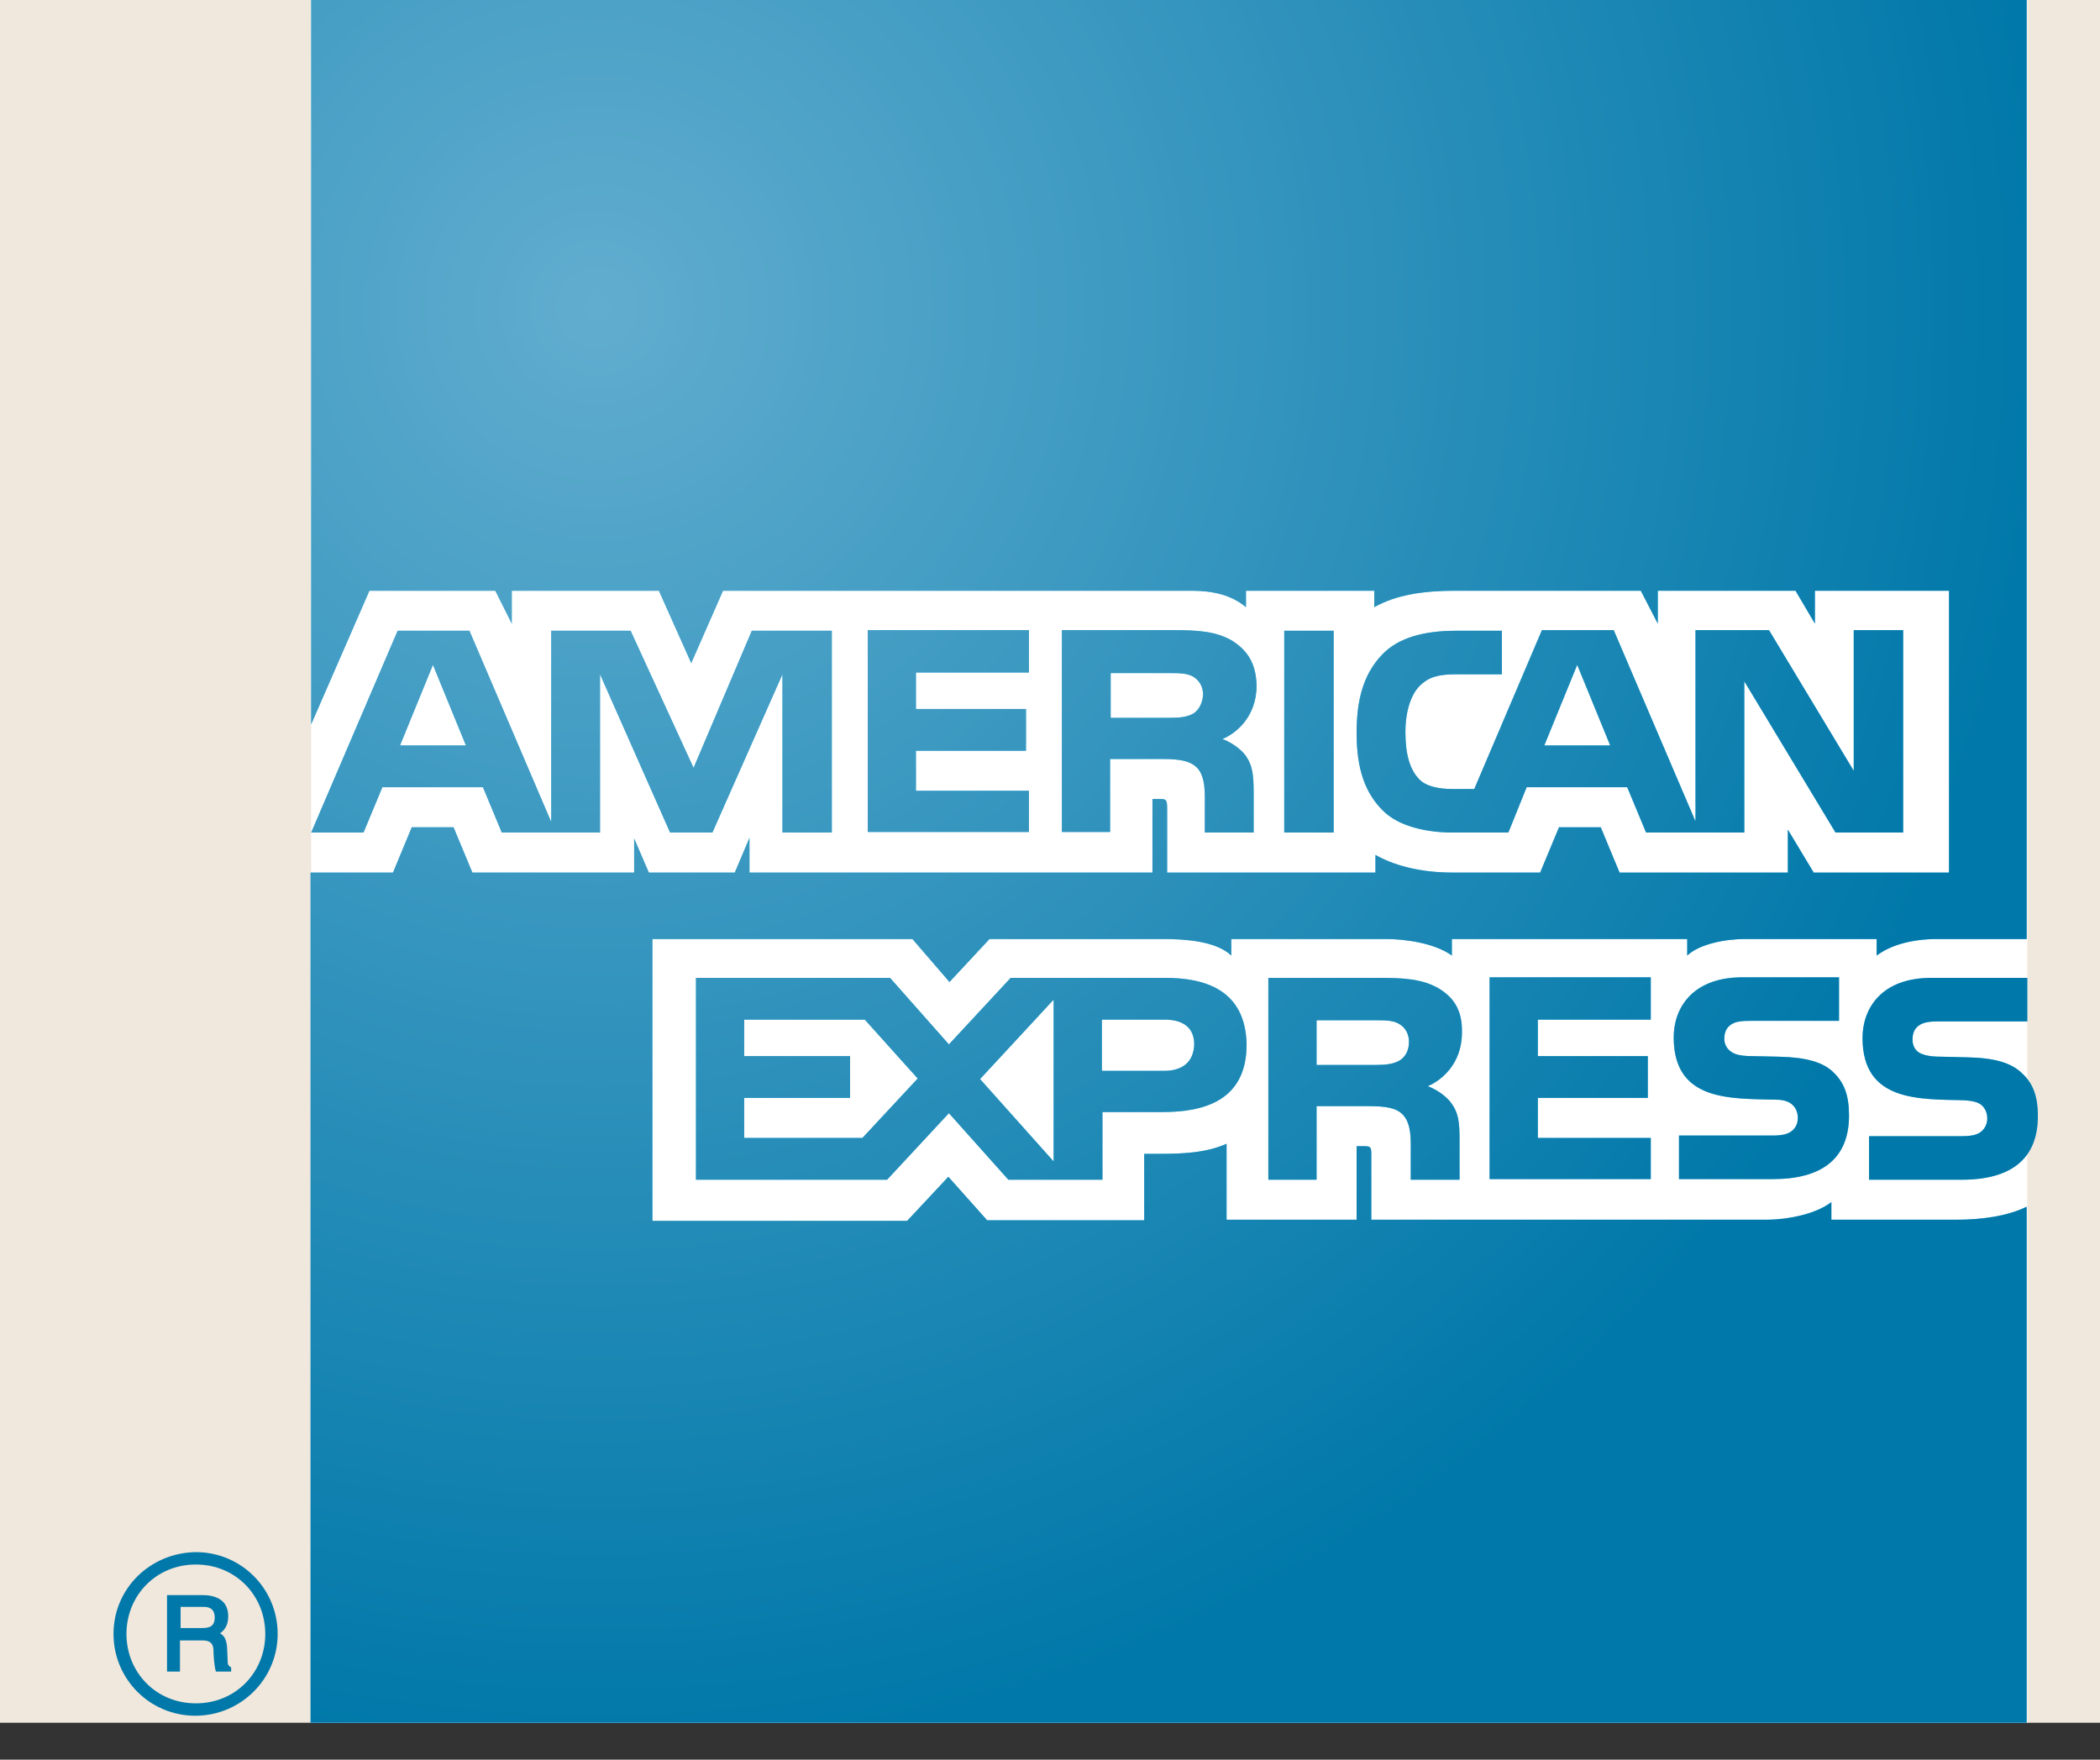
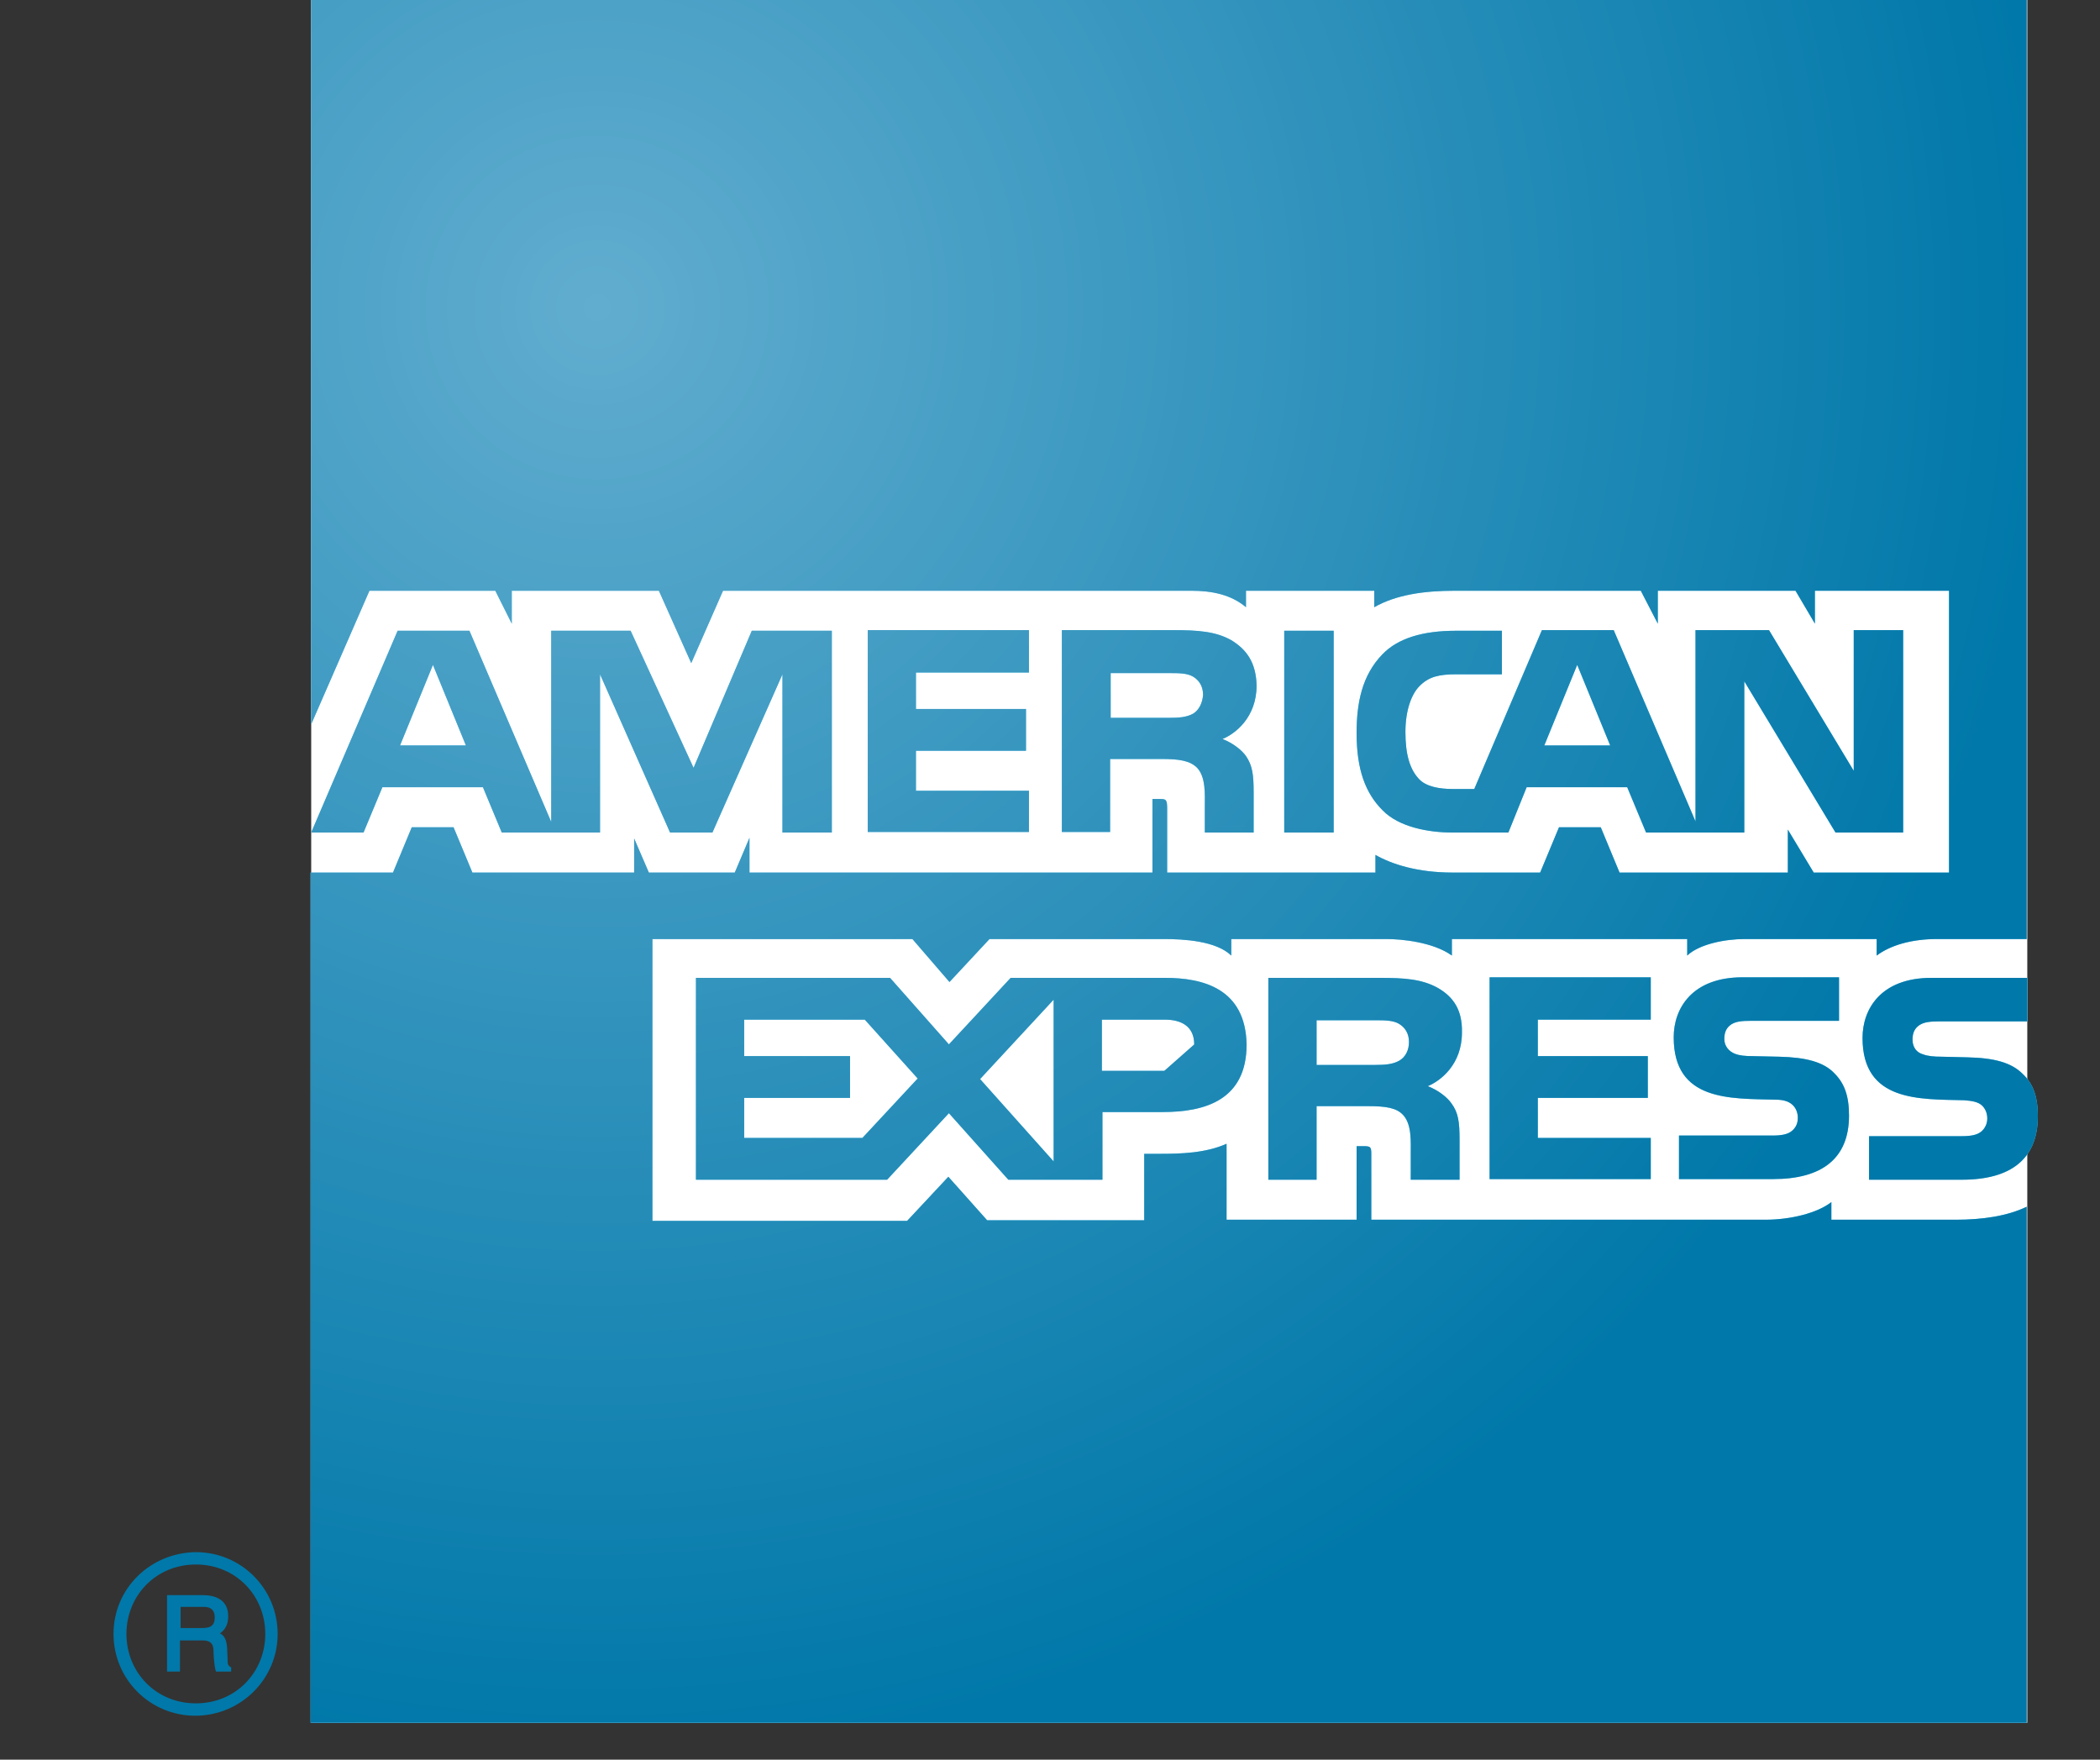
<svg xmlns="http://www.w3.org/2000/svg" width="37" height="31" viewBox="0 0 37 31" fill="none">
  <rect x="0" y="0" width="37" height="31" fill="#333333" stroke="none" />
  <g clip-path="url(#clip0_489_6317)">
-     <rect width="37" height="30.35" fill="#F0E7DD" />
    <g style="mix-blend-mode:luminosity" clip-path="url(#clip1_489_6317)">
      <path d="M35.719 0H5.483V30.35H35.719V0Z" fill="white" />
      <path d="M35.905 19.663C35.905 20.42 35.428 20.783 34.568 20.783H32.931V20.016H34.568C34.724 20.016 34.838 19.995 34.91 19.933C34.972 19.881 35.014 19.798 35.014 19.705C35.014 19.601 34.972 19.518 34.91 19.466C34.848 19.415 34.755 19.394 34.61 19.383C33.822 19.363 32.816 19.415 32.816 18.285C32.816 17.777 33.138 17.227 34.029 17.227H35.719V17.994H34.164C34.008 17.994 33.905 18.005 33.822 18.057C33.729 18.119 33.697 18.202 33.697 18.316C33.697 18.451 33.77 18.544 33.884 18.575C33.967 18.606 34.071 18.616 34.205 18.616L34.661 18.627C35.138 18.637 35.439 18.72 35.636 18.917C35.812 19.083 35.905 19.3 35.905 19.663ZM32.319 18.907C32.132 18.71 31.821 18.627 31.345 18.616L30.889 18.606C30.743 18.606 30.65 18.596 30.567 18.564C30.463 18.523 30.381 18.43 30.381 18.305C30.381 18.191 30.412 18.108 30.505 18.046C30.588 17.994 30.692 17.984 30.847 17.984H32.402V17.217H30.702C29.811 17.217 29.489 17.766 29.489 18.274C29.489 19.404 30.484 19.352 31.282 19.373C31.427 19.373 31.51 19.404 31.573 19.456C31.635 19.508 31.676 19.591 31.676 19.694C31.676 19.798 31.635 19.87 31.573 19.922C31.5 19.985 31.386 20.005 31.23 20.005H29.582V20.772H31.241C32.101 20.772 32.578 20.41 32.578 19.653C32.578 19.3 32.495 19.083 32.319 18.907ZM29.085 20.047H27.095V19.342H29.033V18.606H27.095V17.963H29.085V17.217H26.245V20.772H29.085V20.047ZM25.333 17.404C25.053 17.248 24.742 17.227 24.306 17.227H22.347V20.783H23.197V19.487H24.11C24.42 19.487 24.607 19.518 24.721 19.642C24.877 19.808 24.856 20.119 24.856 20.337V20.783H25.716V20.078C25.716 19.767 25.695 19.601 25.571 19.435C25.498 19.331 25.343 19.207 25.156 19.135C25.384 19.041 25.758 18.751 25.758 18.191C25.768 17.787 25.602 17.559 25.333 17.404ZM24.648 18.689C24.535 18.751 24.4 18.761 24.234 18.761H23.197V17.974H24.244C24.389 17.974 24.545 17.974 24.648 18.036C24.752 18.098 24.825 18.202 24.825 18.357C24.825 18.502 24.762 18.627 24.648 18.689ZM20.523 17.227H17.807L16.719 18.399L15.682 17.227H12.262V20.783H15.63L16.719 19.611L17.766 20.783H19.424V19.591H20.482C21.228 19.591 21.964 19.383 21.964 18.399C21.943 17.414 21.197 17.227 20.523 17.227ZM15.195 20.047H13.112V19.342H14.977V18.606H13.112V17.963H15.237L16.169 19L15.195 20.047ZM18.564 20.461L17.268 19.01L18.564 17.611V20.461ZM20.513 18.865H19.414V17.963H20.523C20.824 17.963 21.041 18.088 21.041 18.399C21.031 18.71 20.834 18.865 20.513 18.865ZM23.498 11.112H22.627V14.667H23.498V11.112ZM18.129 13.931H16.138V13.226H18.077V12.49H16.138V11.848H18.129V11.101H15.289V14.657H18.129V13.931ZM33.552 14.667H32.34L30.733 12.003V14.667H29.002L28.67 13.869H26.898L26.576 14.667H25.592C25.177 14.667 24.648 14.574 24.358 14.273C24.058 13.973 23.902 13.558 23.902 12.915C23.902 12.387 23.995 11.899 24.358 11.526C24.628 11.246 25.063 11.112 25.654 11.112H26.462V11.879H25.664C25.353 11.879 25.177 11.92 25.011 12.086C24.866 12.231 24.762 12.521 24.762 12.895C24.762 13.278 24.835 13.548 25.001 13.724C25.125 13.859 25.364 13.9 25.592 13.9H25.975L27.167 11.101H28.432L29.873 14.47V11.101H31.168L32.661 13.579V11.101H33.532V14.667H33.552ZM28.37 13.133L27.789 11.713L27.209 13.133H28.37ZM21.694 11.278C21.415 11.122 21.104 11.101 20.668 11.101H18.709V14.657H19.559V13.371H20.471C20.782 13.371 20.969 13.402 21.093 13.527C21.249 13.693 21.228 14.004 21.228 14.221V14.667H22.088V13.962C22.088 13.651 22.067 13.485 21.953 13.32C21.881 13.216 21.725 13.091 21.539 13.019C21.767 12.926 22.14 12.636 22.14 12.076C22.13 11.671 21.964 11.443 21.694 11.278ZM21.021 12.573C20.907 12.636 20.772 12.646 20.606 12.646H19.569V11.858H20.616C20.761 11.858 20.917 11.858 21.021 11.92C21.124 11.982 21.197 12.086 21.197 12.242C21.186 12.387 21.124 12.511 21.021 12.573ZM14.656 11.112H13.246L12.22 13.527L11.111 11.112H9.712V14.48L8.271 11.112H7.006L5.483 14.667H6.405L6.737 13.869H8.509L8.841 14.667H10.572V11.879L11.806 14.667H12.552L13.786 11.879V14.667H14.656V11.112ZM7.048 13.133L7.628 11.713L8.209 13.133H7.048ZM35.719 0H5.483V12.76L6.509 10.407H8.727L9.017 10.987V10.407H11.609L12.179 11.682L12.739 10.407H20.989C21.363 10.407 21.694 10.479 21.953 10.697V10.407H24.213V10.697C24.597 10.479 25.084 10.407 25.633 10.407H28.909L29.209 10.987V10.407H31.635L31.977 10.987V10.407H34.34V15.372H31.956L31.5 14.615V15.372H28.535L28.204 14.574H27.468L27.136 15.372H25.592C24.98 15.372 24.524 15.227 24.234 15.061V15.372H20.564V14.242C20.564 14.087 20.544 14.076 20.44 14.076H20.305V15.372H13.205V14.76L12.946 15.372H11.432L11.173 14.771V15.372H8.323L7.991 14.574H7.255L6.924 15.372H5.472V30.35H35.708V21.259C35.366 21.425 34.921 21.488 34.465 21.488H32.267V21.177C32.018 21.373 31.541 21.488 31.106 21.488H24.161V20.337C24.161 20.202 24.151 20.192 24.016 20.192H23.902V21.488H21.611V20.15C21.238 20.316 20.803 20.327 20.43 20.327H20.16V21.498H17.393L16.709 20.731L15.983 21.508H11.495V16.543H16.076L16.729 17.3L17.434 16.543H20.502C20.855 16.543 21.425 16.574 21.694 16.834V16.543H24.431C24.69 16.543 25.25 16.595 25.581 16.834V16.543H29.727V16.834C29.935 16.637 30.381 16.543 30.743 16.543H33.065V16.834C33.304 16.657 33.666 16.543 34.133 16.543H35.708V0H35.719Z" fill="#6ACFF6" />
      <path d="M4.073 29.448H3.804C3.772 29.345 3.762 29.137 3.762 29.096C3.762 28.992 3.741 28.899 3.565 28.899H3.171V29.448H2.943V28.101H3.565C3.783 28.101 4.021 28.174 4.021 28.474C4.021 28.64 3.949 28.723 3.876 28.775C3.938 28.806 3.99 28.868 4.001 29.023L4.011 29.262C4.011 29.324 4.021 29.345 4.073 29.376V29.448ZM3.783 28.495C3.783 28.329 3.669 28.308 3.586 28.308H3.182V28.681H3.555C3.679 28.681 3.783 28.661 3.783 28.495ZM4.892 28.785C4.892 27.987 4.249 27.344 3.451 27.344C2.643 27.355 2 27.987 2 28.785C2 29.583 2.643 30.226 3.441 30.226C4.239 30.226 4.892 29.583 4.892 28.785ZM4.674 28.785C4.674 29.459 4.156 30.008 3.451 30.008C2.746 30.008 2.228 29.459 2.228 28.785C2.228 28.111 2.746 27.562 3.451 27.562C4.156 27.562 4.674 28.111 4.674 28.785Z" fill="#0078A9" />
-       <path d="M35.905 19.663C35.905 20.42 35.428 20.783 34.568 20.783H32.931V20.016H34.568C34.724 20.016 34.838 19.995 34.91 19.933C34.972 19.881 35.014 19.798 35.014 19.705C35.014 19.601 34.972 19.518 34.91 19.466C34.848 19.415 34.755 19.394 34.61 19.383C33.822 19.363 32.816 19.415 32.816 18.285C32.816 17.777 33.138 17.227 34.029 17.227H35.719V17.994H34.164C34.008 17.994 33.905 18.005 33.822 18.057C33.729 18.119 33.697 18.202 33.697 18.316C33.697 18.451 33.77 18.544 33.884 18.575C33.967 18.606 34.071 18.616 34.205 18.616L34.661 18.627C35.138 18.637 35.439 18.72 35.636 18.917C35.812 19.083 35.905 19.3 35.905 19.663ZM32.319 18.907C32.132 18.71 31.821 18.627 31.345 18.616L30.889 18.606C30.743 18.606 30.65 18.596 30.567 18.564C30.463 18.523 30.381 18.43 30.381 18.305C30.381 18.191 30.412 18.108 30.505 18.046C30.588 17.994 30.692 17.984 30.847 17.984H32.402V17.217H30.702C29.811 17.217 29.489 17.766 29.489 18.274C29.489 19.404 30.484 19.352 31.282 19.373C31.427 19.373 31.51 19.404 31.573 19.456C31.635 19.508 31.676 19.591 31.676 19.694C31.676 19.798 31.635 19.87 31.573 19.922C31.5 19.985 31.386 20.005 31.23 20.005H29.582V20.772H31.241C32.101 20.772 32.578 20.41 32.578 19.653C32.578 19.3 32.495 19.083 32.319 18.907ZM29.085 20.047H27.095V19.342H29.033V18.606H27.095V17.963H29.085V17.217H26.245V20.772H29.085V20.047ZM25.333 17.404C25.053 17.248 24.742 17.227 24.306 17.227H22.347V20.783H23.197V19.487H24.11C24.42 19.487 24.607 19.518 24.721 19.642C24.877 19.808 24.856 20.119 24.856 20.337V20.783H25.716V20.078C25.716 19.767 25.695 19.601 25.571 19.435C25.498 19.331 25.343 19.207 25.156 19.135C25.384 19.041 25.758 18.751 25.758 18.191C25.768 17.787 25.602 17.559 25.333 17.404ZM24.648 18.689C24.535 18.751 24.4 18.761 24.234 18.761H23.197V17.974H24.244C24.389 17.974 24.545 17.974 24.648 18.036C24.752 18.098 24.825 18.202 24.825 18.357C24.825 18.502 24.762 18.627 24.648 18.689ZM20.523 17.227H17.807L16.719 18.399L15.682 17.227H12.262V20.783H15.63L16.719 19.611L17.766 20.783H19.424V19.591H20.482C21.228 19.591 21.964 19.383 21.964 18.399C21.943 17.414 21.197 17.227 20.523 17.227ZM15.195 20.047H13.112V19.342H14.977V18.606H13.112V17.963H15.237L16.169 19L15.195 20.047ZM18.564 20.461L17.268 19.01L18.564 17.611V20.461ZM20.513 18.865H19.414V17.963H20.523C20.824 17.963 21.041 18.088 21.041 18.399C21.031 18.71 20.834 18.865 20.513 18.865ZM23.498 11.112H22.627V14.667H23.498V11.112ZM18.129 13.931H16.138V13.226H18.077V12.49H16.138V11.848H18.129V11.101H15.289V14.657H18.129V13.931ZM33.552 14.667H32.34L30.733 12.003V14.667H29.002L28.67 13.869H26.898L26.576 14.667H25.592C25.177 14.667 24.648 14.574 24.358 14.273C24.058 13.973 23.902 13.558 23.902 12.915C23.902 12.387 23.995 11.899 24.358 11.526C24.628 11.246 25.063 11.112 25.654 11.112H26.462V11.879H25.664C25.353 11.879 25.177 11.92 25.011 12.086C24.866 12.231 24.762 12.521 24.762 12.895C24.762 13.278 24.835 13.548 25.001 13.724C25.125 13.859 25.364 13.9 25.592 13.9H25.975L27.167 11.101H28.432L29.873 14.47V11.101H31.168L32.661 13.579V11.101H33.532V14.667H33.552ZM28.37 13.133L27.789 11.713L27.209 13.133H28.37ZM21.694 11.278C21.415 11.122 21.104 11.101 20.668 11.101H18.709V14.657H19.559V13.371H20.471C20.782 13.371 20.969 13.402 21.093 13.527C21.249 13.693 21.228 14.004 21.228 14.221V14.667H22.088V13.962C22.088 13.651 22.067 13.485 21.953 13.32C21.881 13.216 21.725 13.091 21.539 13.019C21.767 12.926 22.14 12.636 22.14 12.076C22.13 11.671 21.964 11.443 21.694 11.278ZM21.021 12.573C20.907 12.636 20.772 12.646 20.606 12.646H19.569V11.858H20.616C20.761 11.858 20.917 11.858 21.021 11.92C21.124 11.982 21.197 12.086 21.197 12.242C21.186 12.387 21.124 12.511 21.021 12.573ZM14.656 11.112H13.246L12.22 13.527L11.111 11.112H9.712V14.48L8.271 11.112H7.006L5.483 14.667H6.405L6.737 13.869H8.509L8.841 14.667H10.572V11.879L11.806 14.667H12.552L13.786 11.879V14.667H14.656V11.112ZM7.048 13.133L7.628 11.713L8.209 13.133H7.048ZM35.719 0H5.483V12.76L6.509 10.407H8.727L9.017 10.987V10.407H11.609L12.179 11.682L12.739 10.407H20.989C21.363 10.407 21.694 10.479 21.953 10.697V10.407H24.213V10.697C24.597 10.479 25.084 10.407 25.633 10.407H28.909L29.209 10.987V10.407H31.635L31.977 10.987V10.407H34.34V15.372H31.956L31.5 14.615V15.372H28.535L28.204 14.574H27.468L27.136 15.372H25.592C24.98 15.372 24.524 15.227 24.234 15.061V15.372H20.564V14.242C20.564 14.087 20.544 14.076 20.44 14.076H20.305V15.372H13.205V14.76L12.946 15.372H11.432L11.173 14.771V15.372H8.323L7.991 14.574H7.255L6.924 15.372H5.472V30.35H35.708V21.259C35.366 21.425 34.921 21.488 34.465 21.488H32.267V21.177C32.018 21.373 31.541 21.488 31.106 21.488H24.161V20.337C24.161 20.202 24.151 20.192 24.016 20.192H23.902V21.488H21.611V20.15C21.238 20.316 20.803 20.327 20.43 20.327H20.16V21.498H17.393L16.709 20.731L15.983 21.508H11.495V16.543H16.076L16.729 17.3L17.434 16.543H20.502C20.855 16.543 21.425 16.574 21.694 16.834V16.543H24.431C24.69 16.543 25.25 16.595 25.581 16.834V16.543H29.727V16.834C29.935 16.637 30.381 16.543 30.743 16.543H33.065V16.834C33.304 16.657 33.666 16.543 34.133 16.543H35.708V0H35.719Z" fill="url(#paint0_radial_489_6317)" />
+       <path d="M35.905 19.663C35.905 20.42 35.428 20.783 34.568 20.783H32.931V20.016H34.568C34.724 20.016 34.838 19.995 34.91 19.933C34.972 19.881 35.014 19.798 35.014 19.705C35.014 19.601 34.972 19.518 34.91 19.466C34.848 19.415 34.755 19.394 34.61 19.383C33.822 19.363 32.816 19.415 32.816 18.285C32.816 17.777 33.138 17.227 34.029 17.227H35.719V17.994H34.164C34.008 17.994 33.905 18.005 33.822 18.057C33.729 18.119 33.697 18.202 33.697 18.316C33.697 18.451 33.77 18.544 33.884 18.575C33.967 18.606 34.071 18.616 34.205 18.616L34.661 18.627C35.138 18.637 35.439 18.72 35.636 18.917C35.812 19.083 35.905 19.3 35.905 19.663ZM32.319 18.907C32.132 18.71 31.821 18.627 31.345 18.616L30.889 18.606C30.743 18.606 30.65 18.596 30.567 18.564C30.463 18.523 30.381 18.43 30.381 18.305C30.381 18.191 30.412 18.108 30.505 18.046C30.588 17.994 30.692 17.984 30.847 17.984H32.402V17.217H30.702C29.811 17.217 29.489 17.766 29.489 18.274C29.489 19.404 30.484 19.352 31.282 19.373C31.427 19.373 31.51 19.404 31.573 19.456C31.635 19.508 31.676 19.591 31.676 19.694C31.676 19.798 31.635 19.87 31.573 19.922C31.5 19.985 31.386 20.005 31.23 20.005H29.582V20.772H31.241C32.101 20.772 32.578 20.41 32.578 19.653C32.578 19.3 32.495 19.083 32.319 18.907ZM29.085 20.047H27.095V19.342H29.033V18.606H27.095V17.963H29.085V17.217H26.245V20.772H29.085V20.047ZM25.333 17.404C25.053 17.248 24.742 17.227 24.306 17.227H22.347V20.783H23.197V19.487H24.11C24.42 19.487 24.607 19.518 24.721 19.642C24.877 19.808 24.856 20.119 24.856 20.337V20.783H25.716V20.078C25.716 19.767 25.695 19.601 25.571 19.435C25.498 19.331 25.343 19.207 25.156 19.135C25.384 19.041 25.758 18.751 25.758 18.191C25.768 17.787 25.602 17.559 25.333 17.404ZM24.648 18.689C24.535 18.751 24.4 18.761 24.234 18.761H23.197V17.974H24.244C24.389 17.974 24.545 17.974 24.648 18.036C24.752 18.098 24.825 18.202 24.825 18.357C24.825 18.502 24.762 18.627 24.648 18.689ZM20.523 17.227H17.807L16.719 18.399L15.682 17.227H12.262V20.783H15.63L16.719 19.611L17.766 20.783H19.424V19.591H20.482C21.228 19.591 21.964 19.383 21.964 18.399C21.943 17.414 21.197 17.227 20.523 17.227ZM15.195 20.047H13.112V19.342H14.977V18.606H13.112V17.963H15.237L16.169 19L15.195 20.047ZM18.564 20.461L17.268 19.01L18.564 17.611V20.461ZM20.513 18.865H19.414V17.963H20.523C20.824 17.963 21.041 18.088 21.041 18.399ZM23.498 11.112H22.627V14.667H23.498V11.112ZM18.129 13.931H16.138V13.226H18.077V12.49H16.138V11.848H18.129V11.101H15.289V14.657H18.129V13.931ZM33.552 14.667H32.34L30.733 12.003V14.667H29.002L28.67 13.869H26.898L26.576 14.667H25.592C25.177 14.667 24.648 14.574 24.358 14.273C24.058 13.973 23.902 13.558 23.902 12.915C23.902 12.387 23.995 11.899 24.358 11.526C24.628 11.246 25.063 11.112 25.654 11.112H26.462V11.879H25.664C25.353 11.879 25.177 11.92 25.011 12.086C24.866 12.231 24.762 12.521 24.762 12.895C24.762 13.278 24.835 13.548 25.001 13.724C25.125 13.859 25.364 13.9 25.592 13.9H25.975L27.167 11.101H28.432L29.873 14.47V11.101H31.168L32.661 13.579V11.101H33.532V14.667H33.552ZM28.37 13.133L27.789 11.713L27.209 13.133H28.37ZM21.694 11.278C21.415 11.122 21.104 11.101 20.668 11.101H18.709V14.657H19.559V13.371H20.471C20.782 13.371 20.969 13.402 21.093 13.527C21.249 13.693 21.228 14.004 21.228 14.221V14.667H22.088V13.962C22.088 13.651 22.067 13.485 21.953 13.32C21.881 13.216 21.725 13.091 21.539 13.019C21.767 12.926 22.14 12.636 22.14 12.076C22.13 11.671 21.964 11.443 21.694 11.278ZM21.021 12.573C20.907 12.636 20.772 12.646 20.606 12.646H19.569V11.858H20.616C20.761 11.858 20.917 11.858 21.021 11.92C21.124 11.982 21.197 12.086 21.197 12.242C21.186 12.387 21.124 12.511 21.021 12.573ZM14.656 11.112H13.246L12.22 13.527L11.111 11.112H9.712V14.48L8.271 11.112H7.006L5.483 14.667H6.405L6.737 13.869H8.509L8.841 14.667H10.572V11.879L11.806 14.667H12.552L13.786 11.879V14.667H14.656V11.112ZM7.048 13.133L7.628 11.713L8.209 13.133H7.048ZM35.719 0H5.483V12.76L6.509 10.407H8.727L9.017 10.987V10.407H11.609L12.179 11.682L12.739 10.407H20.989C21.363 10.407 21.694 10.479 21.953 10.697V10.407H24.213V10.697C24.597 10.479 25.084 10.407 25.633 10.407H28.909L29.209 10.987V10.407H31.635L31.977 10.987V10.407H34.34V15.372H31.956L31.5 14.615V15.372H28.535L28.204 14.574H27.468L27.136 15.372H25.592C24.98 15.372 24.524 15.227 24.234 15.061V15.372H20.564V14.242C20.564 14.087 20.544 14.076 20.44 14.076H20.305V15.372H13.205V14.76L12.946 15.372H11.432L11.173 14.771V15.372H8.323L7.991 14.574H7.255L6.924 15.372H5.472V30.35H35.708V21.259C35.366 21.425 34.921 21.488 34.465 21.488H32.267V21.177C32.018 21.373 31.541 21.488 31.106 21.488H24.161V20.337C24.161 20.202 24.151 20.192 24.016 20.192H23.902V21.488H21.611V20.15C21.238 20.316 20.803 20.327 20.43 20.327H20.16V21.498H17.393L16.709 20.731L15.983 21.508H11.495V16.543H16.076L16.729 17.3L17.434 16.543H20.502C20.855 16.543 21.425 16.574 21.694 16.834V16.543H24.431C24.69 16.543 25.25 16.595 25.581 16.834V16.543H29.727V16.834C29.935 16.637 30.381 16.543 30.743 16.543H33.065V16.834C33.304 16.657 33.666 16.543 34.133 16.543H35.708V0H35.719Z" fill="url(#paint0_radial_489_6317)" />
    </g>
  </g>
  <defs>
    <radialGradient id="paint0_radial_489_6317" cx="0" cy="0" r="1" gradientUnits="userSpaceOnUse" gradientTransform="translate(10.62 5.511) scale(25.282)">
      <stop stop-color="#61ADCF" />
      <stop offset="1" stop-color="#0078A9" />
    </radialGradient>
    <clipPath id="clip0_489_6317">
      <rect width="37" height="30.35" fill="white" />
    </clipPath>
    <clipPath id="clip1_489_6317">
      <rect width="33.905" height="30.35" fill="white" transform="translate(2)" />
    </clipPath>
  </defs>
</svg>